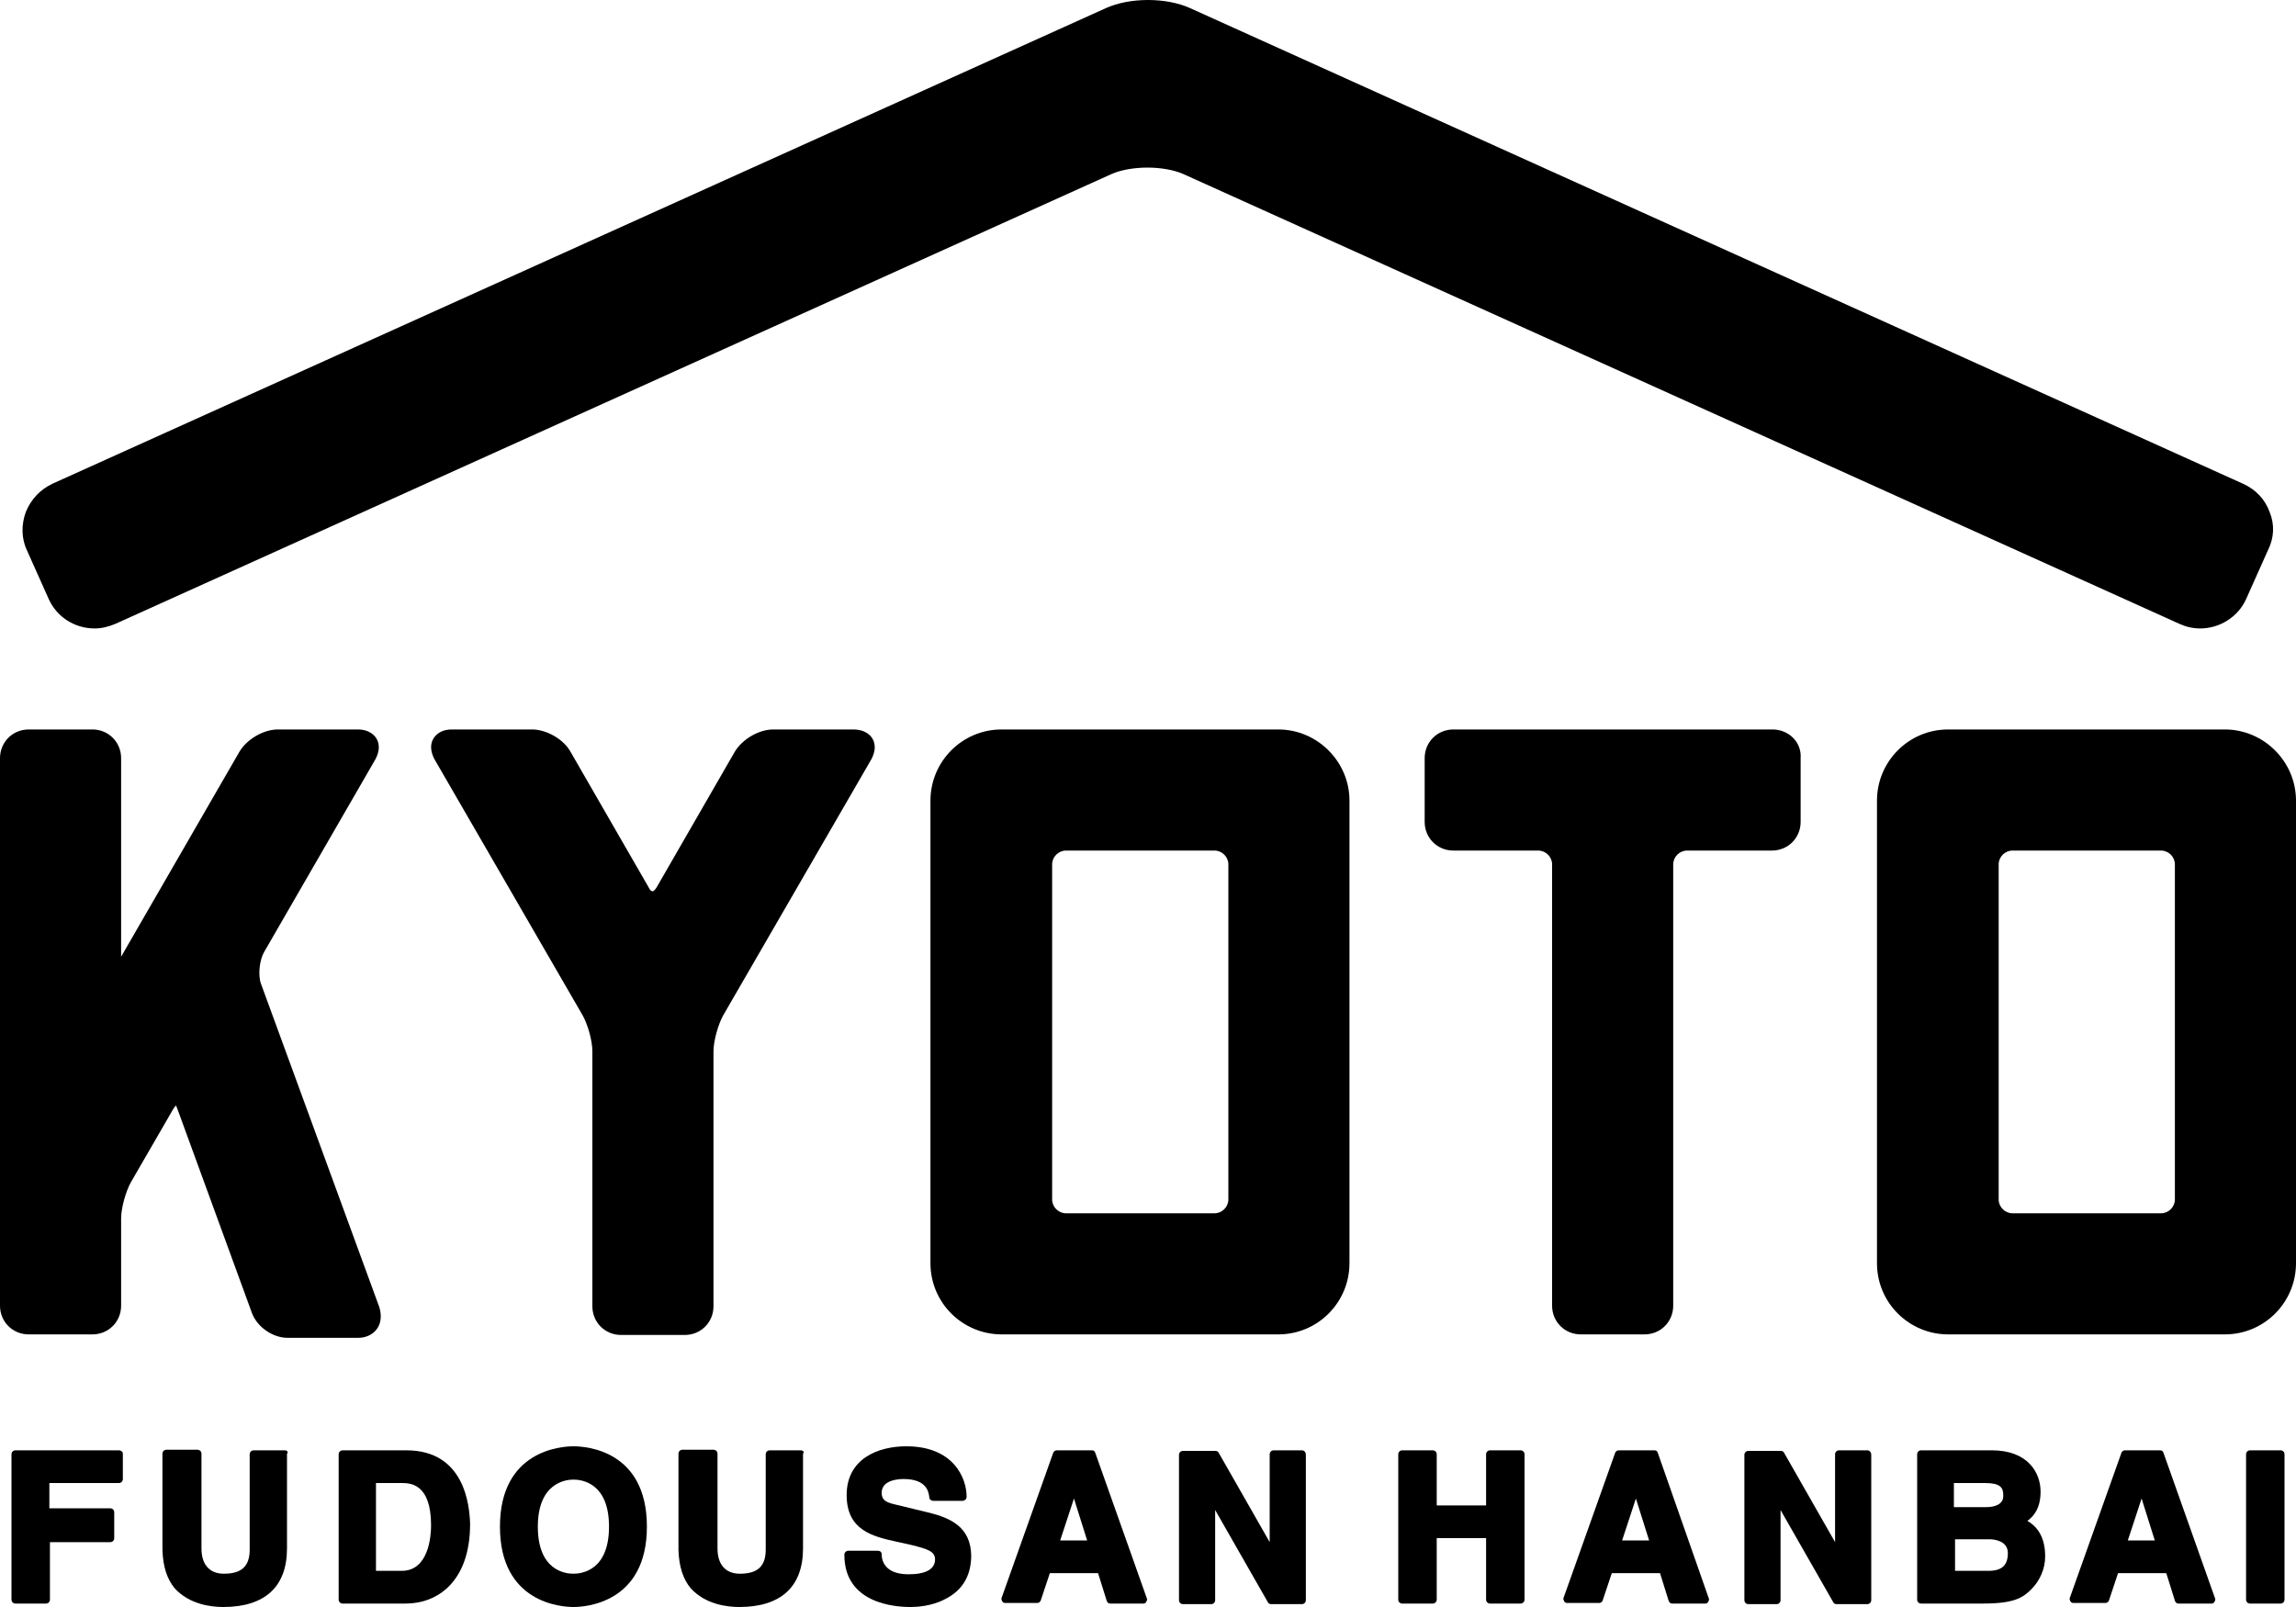
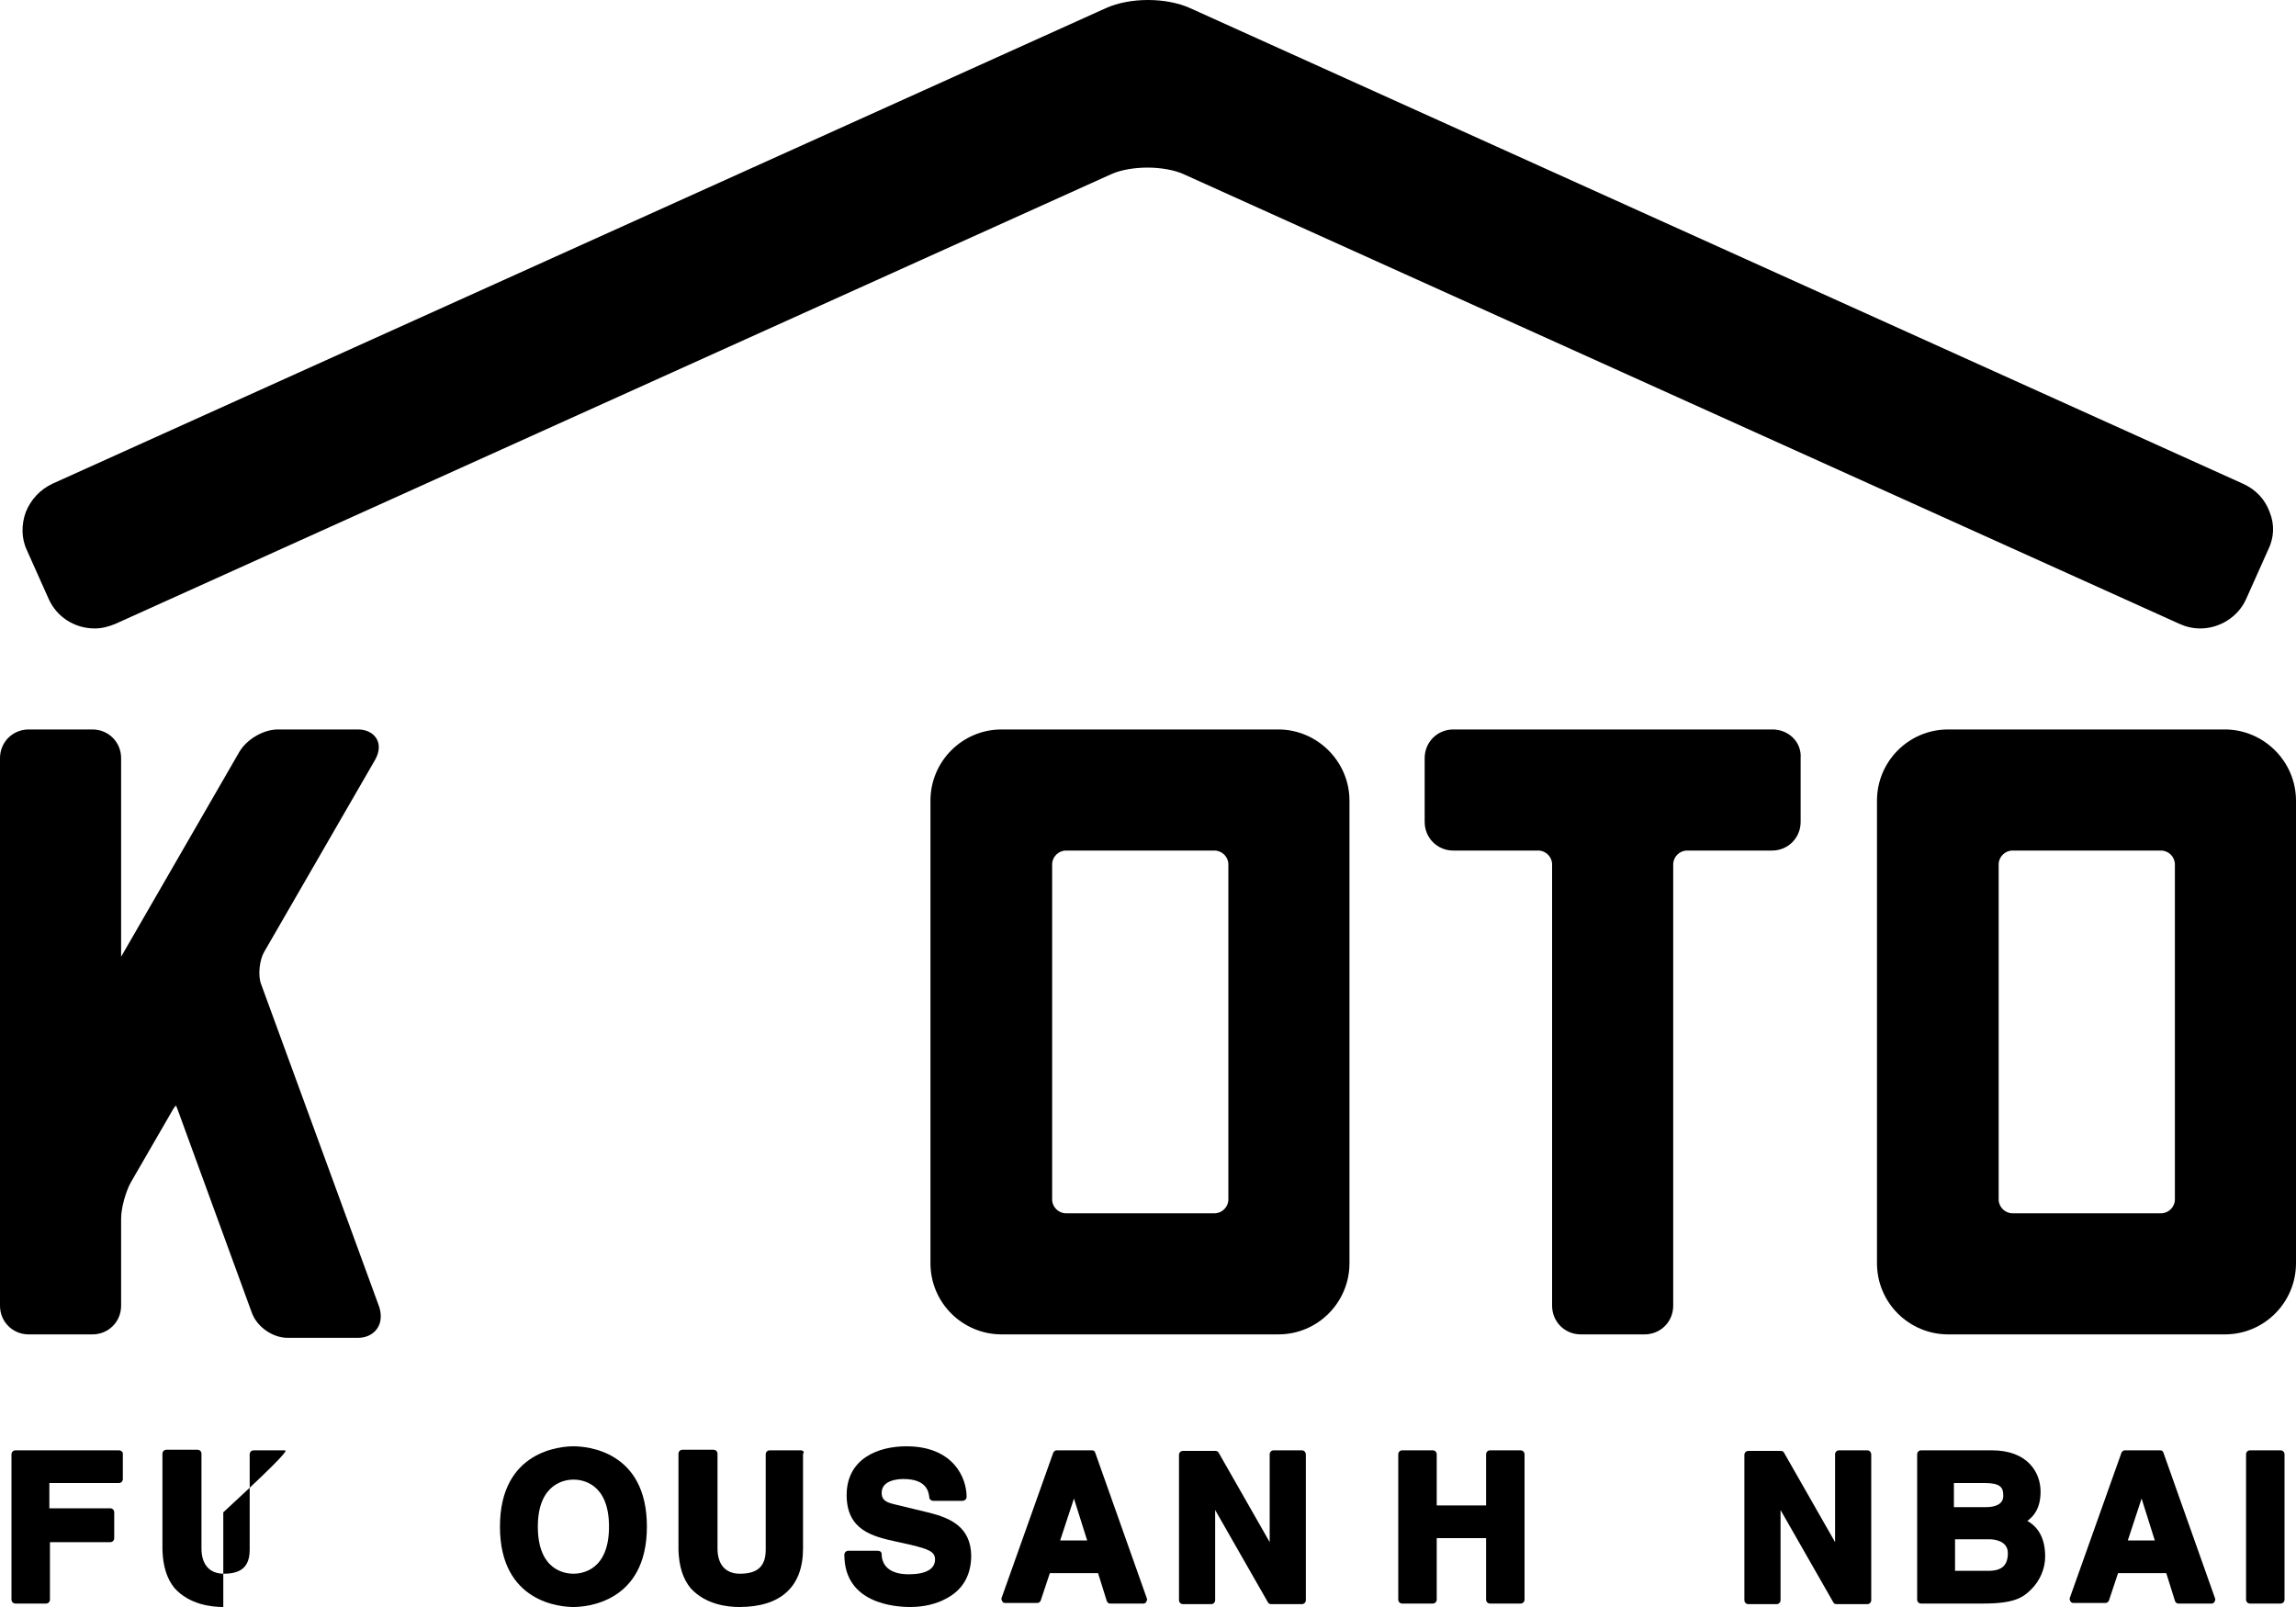
<svg xmlns="http://www.w3.org/2000/svg" version="1.1" id="レイヤー_1" x="0px" y="0px" width="400px" height="280px" viewBox="0 0 400 280" style="enable-background:new 0 0 400 280;" xml:space="preserve">
  <g>
    <g>
      <path d="M308.8,127.1h-55.6c-2.8,0-5,2.2-5,5v11.1c0,2.8,2.2,5,5,5h14.8c1.3,0,2.4,1.1,2.4,2.4v76.9c0,2.8,2.2,5,5,5h11.1    c2.8,0,5-2.2,5-5v-76.9c0-1.3,1.1-2.4,2.4-2.4h14.8c2.8,0,5-2.2,5-5v-11.1C313.9,129.3,311.6,127.1,308.8,127.1z" />
-       <path d="M148.7,127.1h-14c-2.5,0-5.4,1.7-6.7,3.9l-13.6,23.6c-0.3,0.5-0.6,0.7-0.7,0.7c-0.2,0-0.5-0.2-0.7-0.7l-13.6-23.6    c-1.2-2.2-4.2-3.9-6.7-3.9h-14c-1.5,0-2.6,0.6-3.2,1.6c-0.6,1-0.5,2.3,0.2,3.6l25.8,44.6c0.9,1.6,1.7,4.4,1.7,6.3v44.4    c0,2.8,2.2,5,5,5h11.1c2.8,0,5-2.2,5-5v-44.4c0-1.8,0.8-4.7,1.7-6.3l25.8-44.6c0.7-1.3,0.8-2.6,0.2-3.6    C151.4,127.7,150.2,127.1,148.7,127.1z" />
      <path d="M45.5,171.5c-0.6-1.5-0.3-4.2,0.5-5.6l19.4-33.6c0.7-1.3,0.8-2.6,0.2-3.6c-0.6-1-1.8-1.6-3.2-1.6h-14    c-2.5,0-5.4,1.7-6.7,3.9l-20.6,35.7v-34.6c0-2.8-2.2-5-5-5H5c-2.8,0-5,2.2-5,5v95.4c0,2.8,2.2,5,5,5h11.1c2.8,0,5-2.2,5-5v-15.2    c0-1.8,0.8-4.7,1.7-6.3l7.4-12.8c0.2-0.3,0.4-0.5,0.4-0.6c0.1,0.1,0.2,0.3,0.3,0.6l13,35.6c0.9,2.4,3.6,4.3,6.2,4.3h12.3    c1.4,0,2.6-0.6,3.3-1.6c0.7-1,0.8-2.3,0.4-3.7L45.5,171.5z" />
      <path d="M222.7,127.1h-48.2c-6.9,0-12.4,5.6-12.4,12.4v80.6c0,6.9,5.6,12.4,12.4,12.4h48.2c6.9,0,12.4-5.6,12.4-12.4v-80.6    C235.1,132.7,229.5,127.1,222.7,127.1z M214,150.6V209c0,1.3-1.1,2.4-2.4,2.4h-25.9c-1.3,0-2.4-1.1-2.4-2.4v-58.4    c0-1.3,1.1-2.4,2.4-2.4h25.9C212.9,148.2,214,149.3,214,150.6z" />
      <path d="M387.6,127.1h-48.2c-6.9,0-12.4,5.6-12.4,12.4v80.6c0,6.9,5.6,12.4,12.4,12.4h48.2c6.9,0,12.4-5.6,12.4-12.4v-80.6    C400,132.7,394.4,127.1,387.6,127.1z M378.9,150.6V209c0,1.3-1.1,2.4-2.4,2.4h-25.9c-1.3,0-2.4-1.1-2.4-2.4v-58.4    c0-1.3,1.1-2.4,2.4-2.4h25.9C377.8,148.2,378.9,149.3,378.9,150.6z" />
    </g>
    <g>
      <path d="M20.7,252.7h-18c-0.4,0-0.7,0.3-0.7,0.7v25.3c0,0.4,0.3,0.7,0.7,0.7H8c0.4,0,0.7-0.3,0.7-0.7v-10h10.5    c0.4,0,0.7-0.3,0.7-0.7v-4.5c0-0.4-0.3-0.7-0.7-0.7H8.6v-4.4h12.1c0.4,0,0.7-0.3,0.7-0.7v-4.5C21.4,253,21.1,252.7,20.7,252.7z" />
-       <path d="M49.6,252.7h-5.4c-0.4,0-0.7,0.3-0.7,0.7V270c0,2.9-1.4,4.2-4.5,4.2c-2.5,0-3.9-1.6-3.9-4.4v-16.5c0-0.4-0.3-0.7-0.7-0.7    h-5.4c-0.4,0-0.7,0.3-0.7,0.7v16.8c0.1,2.9,0.8,5,2.1,6.6c2.6,2.9,6.5,3.3,8.5,3.3c7.2,0,11.1-3.5,11.1-10.2v-16.5    C50.3,253,50,252.7,49.6,252.7z" />
-       <path d="M70.8,252.7H59.7c-0.4,0-0.7,0.3-0.7,0.7v25.3c0,0.4,0.3,0.7,0.7,0.7h11c5.4,0,11.2-3.7,11.2-13.9    C81.8,262.4,81,252.7,70.8,252.7z M65.5,258.4h4.4c1.5,0,5.2,0,5.2,7.4c0,1.8-0.4,7.9-5.1,7.9h-4.5V258.4z" />
+       <path d="M49.6,252.7h-5.4c-0.4,0-0.7,0.3-0.7,0.7V270c0,2.9-1.4,4.2-4.5,4.2c-2.5,0-3.9-1.6-3.9-4.4v-16.5c0-0.4-0.3-0.7-0.7-0.7    h-5.4c-0.4,0-0.7,0.3-0.7,0.7v16.8c0.1,2.9,0.8,5,2.1,6.6c2.6,2.9,6.5,3.3,8.5,3.3v-16.5    C50.3,253,50,252.7,49.6,252.7z" />
      <path d="M99.9,252c-2.1,0-12.8,0.7-12.8,14c0,13.3,10.7,14,12.8,14c2.1,0,12.8-0.7,12.8-14C112.7,252.7,102.1,252,99.9,252z     M99.9,274.2c-1.5,0-6.2-0.6-6.2-8.2s4.8-8.2,6.2-8.2c1.5,0,6.2,0.6,6.2,8.2S101.4,274.2,99.9,274.2z" />
      <path d="M139.5,252.7h-5.4c-0.4,0-0.7,0.3-0.7,0.7V270c0,2.9-1.4,4.2-4.5,4.2c-2.5,0-3.9-1.6-3.9-4.4v-16.5c0-0.4-0.3-0.7-0.7-0.7    h-5.4c-0.4,0-0.7,0.3-0.7,0.7l0,16.8c0.1,2.9,0.8,5,2.1,6.6c2.6,2.9,6.5,3.3,8.5,3.3c7.2,0,11.1-3.5,11.1-10.2v-16.5    C140.2,253,139.9,252.7,139.5,252.7z" />
      <path d="M162,263.6l-6.2-1.5c-1.2-0.3-2.2-0.6-2.2-2c0-2.3,3.1-2.4,3.8-2.4c4.1,0,4.4,2.3,4.5,3.2c0,0.3,0.3,0.6,0.7,0.6h5.1    c0.2,0,0.3-0.1,0.5-0.2c0.1-0.1,0.2-0.3,0.2-0.5c0-3.3-2.3-8.8-10.5-8.8c-5,0-10.4,2.2-10.4,8.5c0,6.1,4.5,7.2,8.6,8.1l2.7,0.6    c2.8,0.7,4.1,1.1,4.1,2.5c0,1.7-1.6,2.6-4.6,2.6c-4,0-4.7-2.2-4.7-3.5c0-0.4-0.3-0.6-0.7-0.6h-5.1c-0.4,0-0.7,0.3-0.7,0.7    c0,8.5,8.8,9.1,11.5,9.1c1,0,3.7-0.1,6.1-1.4c3-1.5,4.5-4.1,4.5-7.6C169.1,266,165.5,264.5,162,263.6z" />
      <path d="M190.8,253.1c-0.1-0.3-0.3-0.4-0.6-0.4h-6.1c-0.3,0-0.5,0.2-0.6,0.4l-9,25.3c-0.1,0.2,0,0.4,0.1,0.6    c0.1,0.2,0.3,0.3,0.5,0.3h5.6c0.3,0,0.5-0.2,0.6-0.4l1.6-4.8h8.4l1.5,4.8c0.1,0.3,0.3,0.5,0.6,0.5h5.8c0.2,0,0.4-0.1,0.5-0.3    c0.1-0.2,0.2-0.4,0.1-0.6L190.8,253.1z M189.4,268.4h-4.7l2.4-7.3L189.4,268.4z" />
      <path d="M226.8,252.7h-4.9c-0.4,0-0.7,0.3-0.7,0.7v15.3l-8.9-15.6c-0.1-0.2-0.3-0.3-0.6-0.3h-5.6c-0.4,0-0.7,0.3-0.7,0.7v25.3    c0,0.4,0.3,0.7,0.7,0.7h4.9c0.4,0,0.7-0.3,0.7-0.7v-15.7l9.2,16.1c0.1,0.2,0.3,0.3,0.6,0.3h5.3c0.4,0,0.7-0.3,0.7-0.7v-25.3    C227.5,253,227.2,252.7,226.8,252.7z" />
      <path d="M264.9,252.7h-5.3c-0.4,0-0.7,0.3-0.7,0.7v8.9h-8.6v-8.9c0-0.4-0.3-0.7-0.7-0.7h-5.3c-0.4,0-0.7,0.3-0.7,0.7v25.3    c0,0.4,0.3,0.7,0.7,0.7h5.3c0.4,0,0.7-0.3,0.7-0.7V268h8.6v10.7c0,0.4,0.3,0.7,0.7,0.7h5.3c0.4,0,0.7-0.3,0.7-0.7v-25.3    C265.6,253,265.3,252.7,264.9,252.7z" />
-       <path d="M288.8,253.1c-0.1-0.3-0.3-0.4-0.6-0.4H282c-0.3,0-0.5,0.2-0.6,0.4l-9,25.3c-0.1,0.2,0,0.4,0.1,0.6    c0.1,0.2,0.3,0.3,0.5,0.3h5.6c0.3,0,0.5-0.2,0.6-0.4l1.6-4.8h8.4l1.5,4.8c0.1,0.3,0.3,0.5,0.6,0.5h5.8c0.2,0,0.4-0.1,0.5-0.3    c0.1-0.2,0.2-0.4,0.1-0.6L288.8,253.1z M287.3,268.4h-4.7l2.4-7.3L287.3,268.4z" />
      <path d="M325.3,252.7h-4.9c-0.4,0-0.7,0.3-0.7,0.7v15.3l-8.9-15.6c-0.1-0.2-0.3-0.3-0.6-0.3h-5.6c-0.4,0-0.7,0.3-0.7,0.7v25.3    c0,0.4,0.3,0.7,0.7,0.7h4.9c0.4,0,0.7-0.3,0.7-0.7v-15.7l9.2,16.1c0.1,0.2,0.3,0.3,0.6,0.3h5.3c0.4,0,0.7-0.3,0.7-0.7v-25.3    C326,253,325.7,252.7,325.3,252.7z" />
      <path d="M353.2,265c1.1-0.8,2.3-2.2,2.3-5.1c0-3.3-2.2-7.2-8.5-7.2h-12.3c-0.4,0-0.7,0.3-0.7,0.7v25.3c0,0.4,0.3,0.7,0.7,0.7h10.7    c5.5,0,7-1,8.5-2.5c1.5-1.5,2.4-3.6,2.4-5.7C356.3,268.3,355.3,266.2,353.2,265z M346,262.6h-5.6v-4.2h5.4c2.7,0,3.2,0.8,3.2,2.1    C349.1,262.2,347.4,262.6,346,262.6z M340.5,268.2h6.1c0.7,0,3.2,0.2,3.2,2.4c0,2.1-1,3.1-3.4,3.1h-5.8V268.2z" />
      <path d="M376.9,253.1c-0.1-0.3-0.3-0.4-0.6-0.4h-6.1c-0.3,0-0.5,0.2-0.6,0.4l-9,25.3c-0.1,0.2,0,0.4,0.1,0.6    c0.1,0.2,0.3,0.3,0.5,0.3h5.6c0.3,0,0.5-0.2,0.6-0.4l1.6-4.8h8.4l1.5,4.8c0.1,0.3,0.3,0.5,0.6,0.5h5.8c0.2,0,0.4-0.1,0.5-0.3    c0.1-0.2,0.2-0.4,0.1-0.6L376.9,253.1z M375.4,268.4h-4.7l2.4-7.3L375.4,268.4z" />
      <path d="M397.3,252.7H392c-0.4,0-0.7,0.3-0.7,0.7v25.3c0,0.4,0.3,0.7,0.7,0.7h5.3c0.4,0,0.7-0.3,0.7-0.7v-25.3    C398,253,397.7,252.7,397.3,252.7z" />
    </g>
    <path d="M395.4,89.2c-0.8-2.2-2.4-3.9-4.6-4.9L207.3,1.4c-2-0.9-4.6-1.4-7.3-1.4s-5.3,0.5-7.3,1.4L9.1,84.3c-2.1,1-3.7,2.7-4.6,4.9   c-0.8,2.2-0.8,4.6,0.2,6.7l3.8,8.5c1.4,3.1,4.5,5.1,8,5.1c1.2,0,2.4-0.3,3.6-0.8l173.6-78.4c1.6-0.7,3.9-1.1,6.2-1.1   s4.6,0.4,6.2,1.1l173.6,78.4c1.1,0.5,2.3,0.8,3.6,0.8c3.4,0,6.6-2,8-5.1l3.8-8.5C396.2,93.7,396.3,91.4,395.4,89.2z" />
  </g>
</svg>